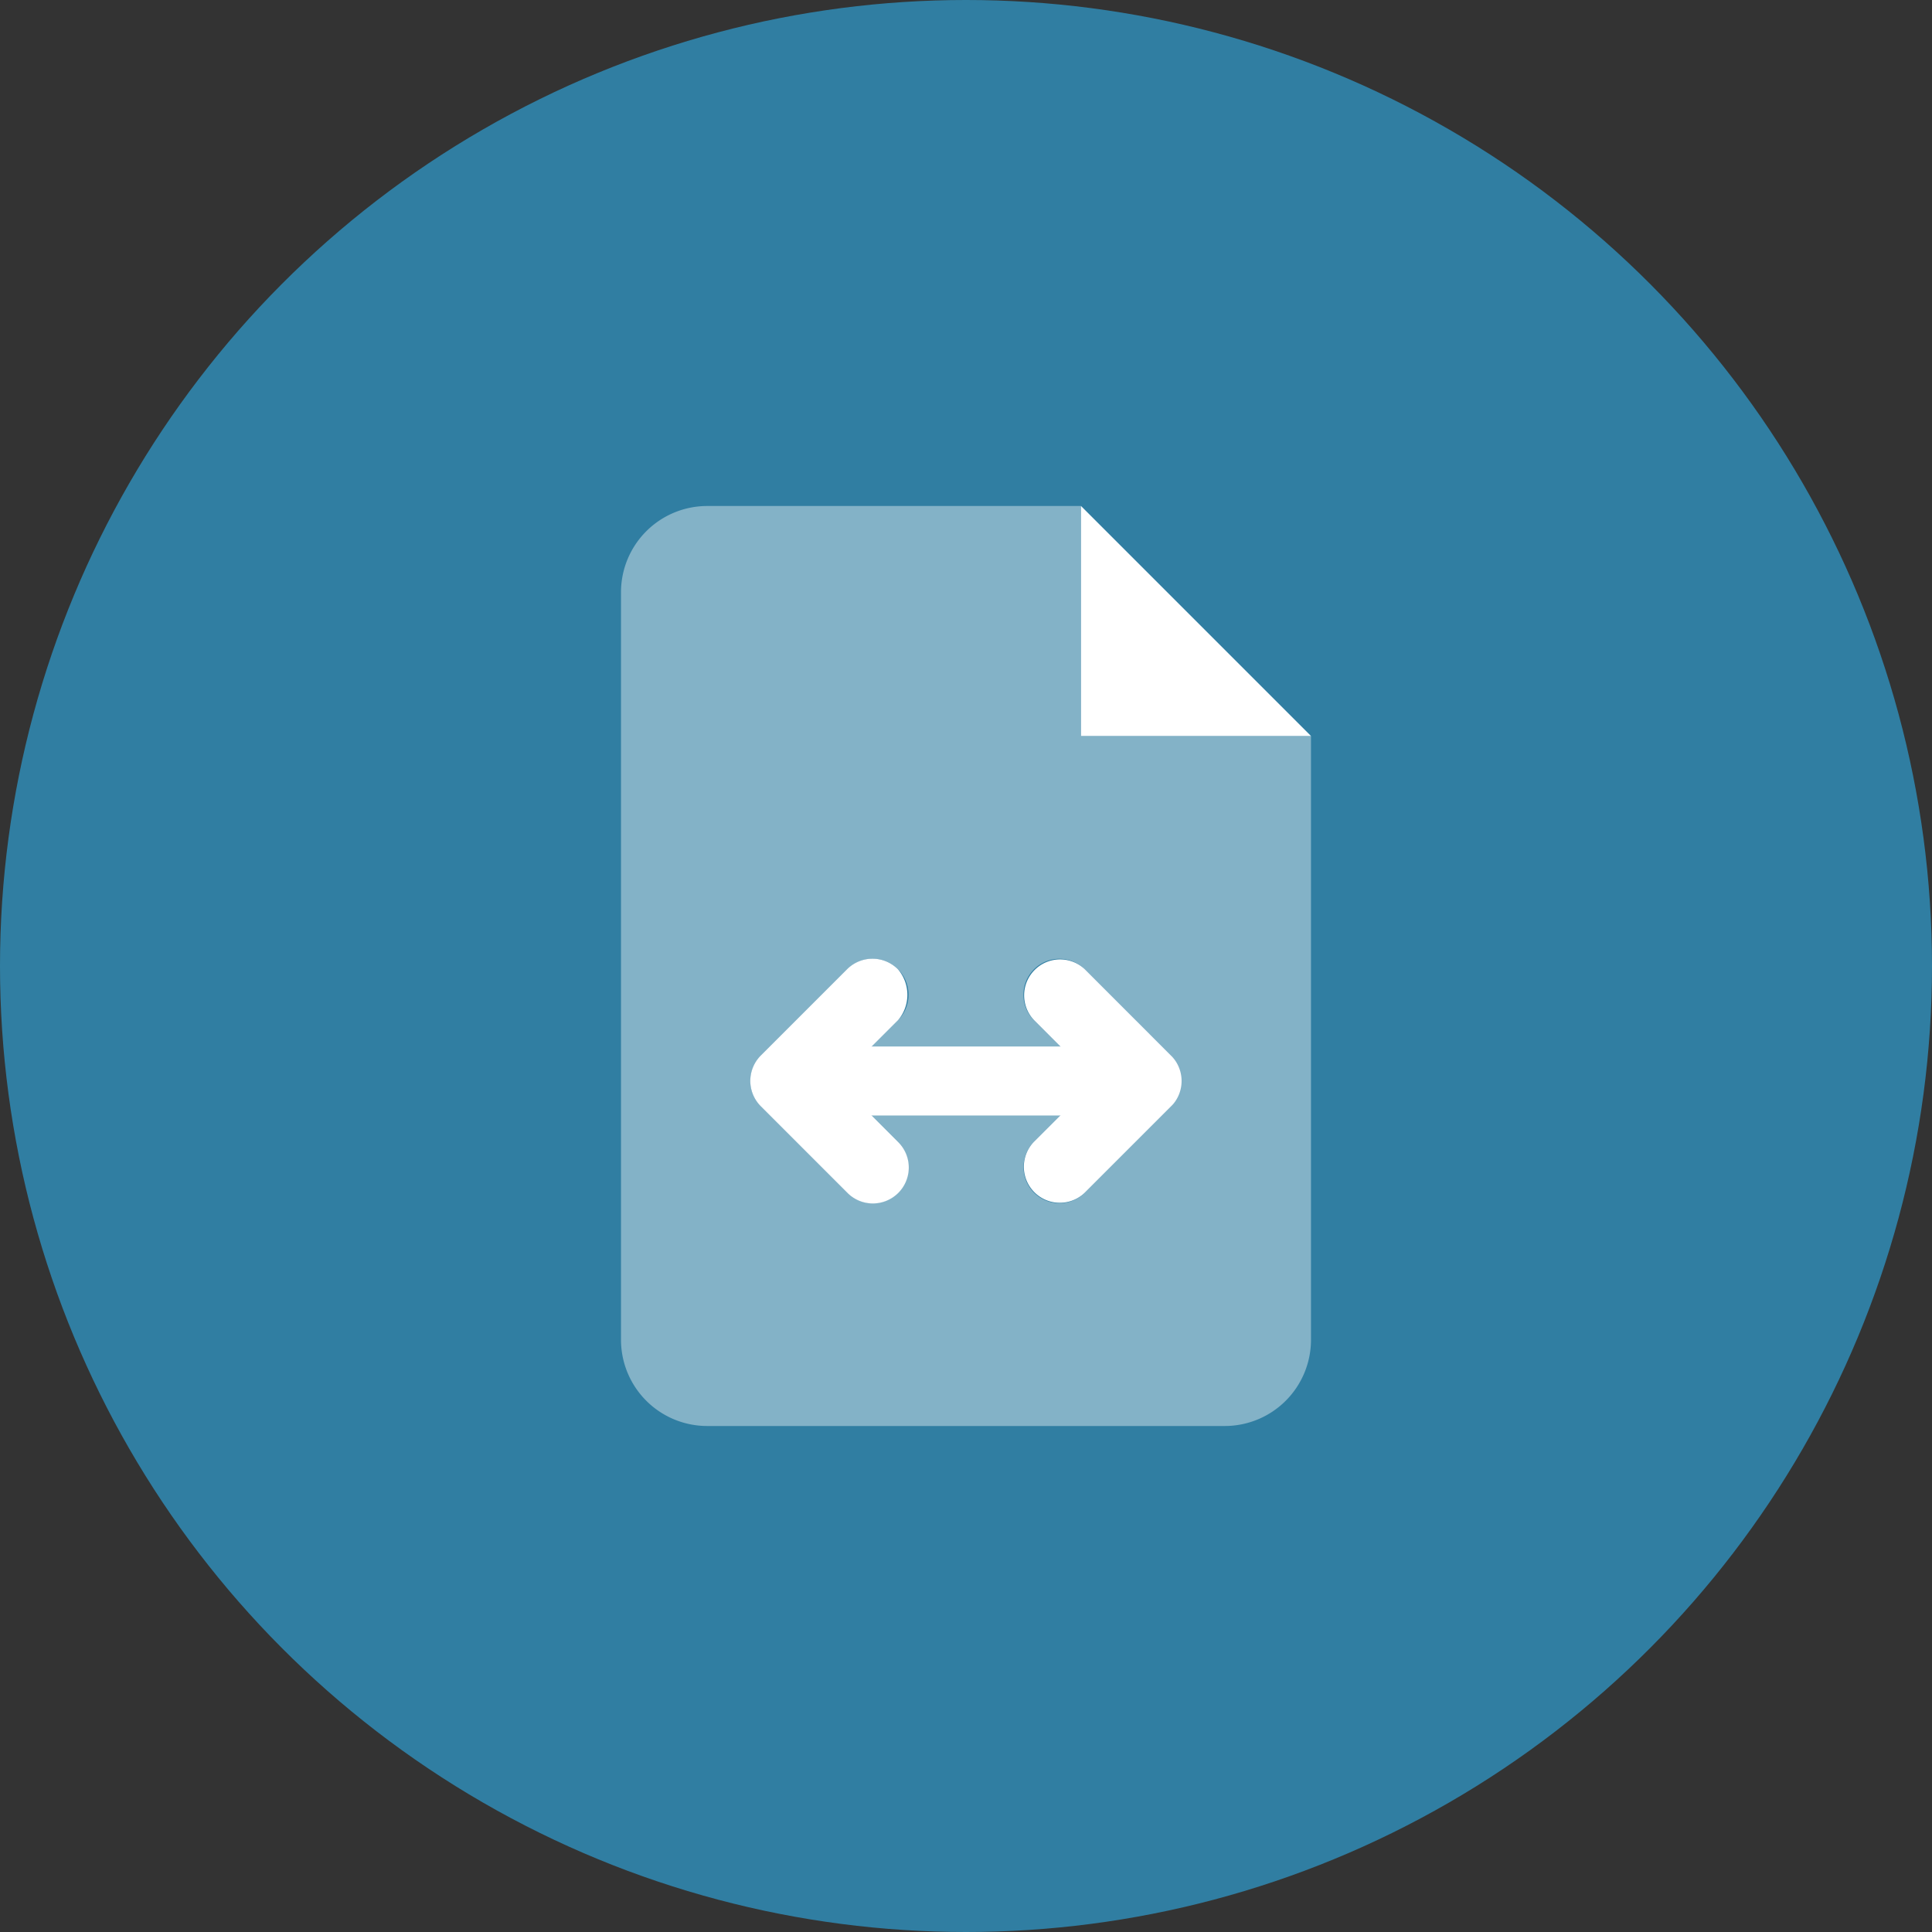
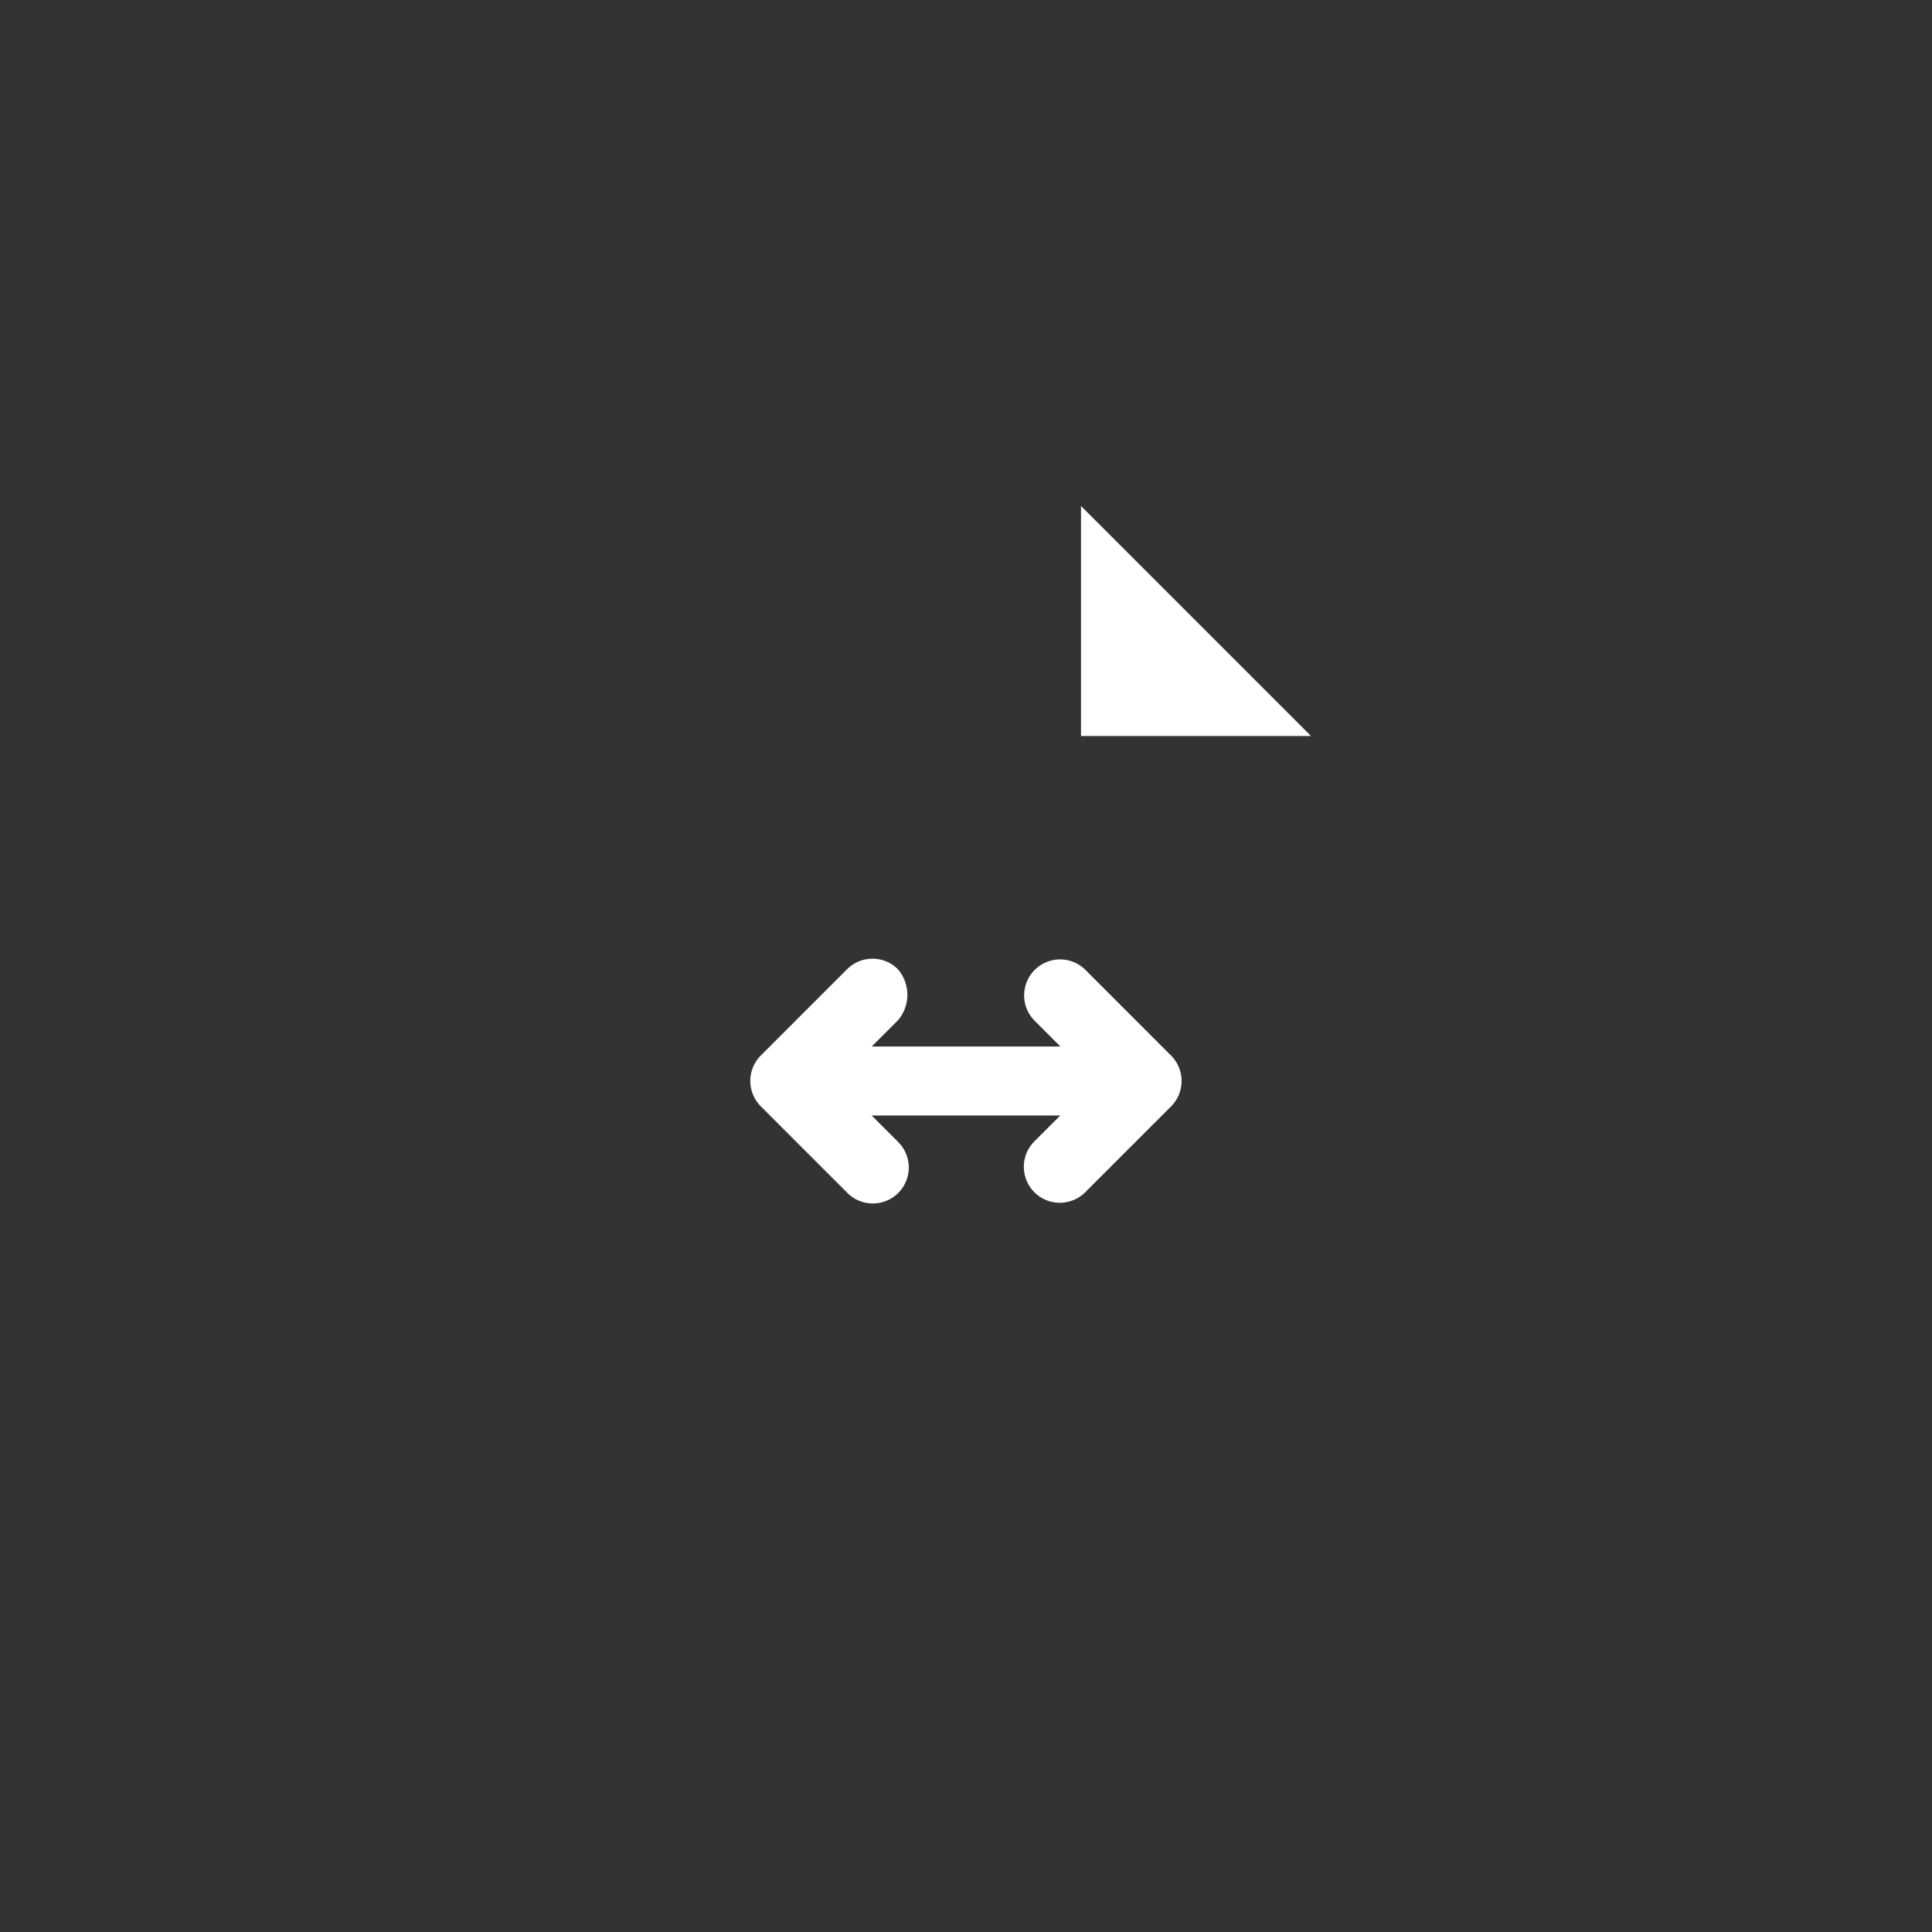
<svg xmlns="http://www.w3.org/2000/svg" width="168" height="168" viewBox="0 0 168 168">
  <rect x="0" y="0" width="168" height="168" fill="#333333" stroke="none" />
  <defs>
    <clipPath id="clip-path">
      <rect id="Rechteck_1234" data-name="Rechteck 1234" width="80" height="80" transform="translate(916 266)" fill="#fff" />
    </clipPath>
  </defs>
  <g id="icon-data-exchange" transform="translate(-872 -222)">
-     <circle id="icon-data-import" cx="84" cy="84" r="84" transform="translate(872 222)" fill="#307ea2" />
    <g id="icon-date-exchange" clip-path="url(#clip-path)">
      <g id="file-code" transform="translate(926 266)">
        <path id="Pfad_1943" data-name="Pfad 1943" d="M40,0V20H60ZM24.078,40.281a3.124,3.124,0,0,0-4.419,0l-7.5,7.5a3.129,3.129,0,0,0,0,4.423l7.5,7.5a3.126,3.126,0,1,0,4.425-4.416L18.8,50l5.291-5.287A3.413,3.413,0,0,0,24.078,40.281Zm16.25,0A3.126,3.126,0,0,0,35.909,44.7L41.2,50l-5.291,5.287a3.128,3.128,0,0,0,4.422,4.424l7.5-7.5a3.129,3.129,0,0,0,0-4.423Z" fill="#fff" />
-         <path id="Pfad_1944" data-name="Pfad 1944" d="M40,20V0H7.5A7.5,7.5,0,0,0,0,7.5v65A7.5,7.5,0,0,0,7.5,80h45A7.5,7.5,0,0,0,60,72.5V20ZM24.078,55.281a3.129,3.129,0,0,1,0,4.423,3.055,3.055,0,0,1-2.2.92,3.118,3.118,0,0,1-2.209-.913l-7.5-7.5a3.129,3.129,0,0,1,0-4.423l7.5-7.5a3.126,3.126,0,0,1,4.419,4.423L18.8,50Zm23.75-3.062-7.5,7.5a3.13,3.13,0,0,1-4.412-.007,3.129,3.129,0,0,1,0-4.423L41.2,50l-5.291-5.287a3.126,3.126,0,1,1,4.419-4.423l7.5,7.5A3.4,3.4,0,0,1,47.828,52.219Z" fill="#fff" opacity="0.4" />
      </g>
      <rect id="Rechteck_1240" data-name="Rechteck 1240" width="24" height="6" transform="translate(944 313)" fill="#fff" />
    </g>
  </g>
</svg>